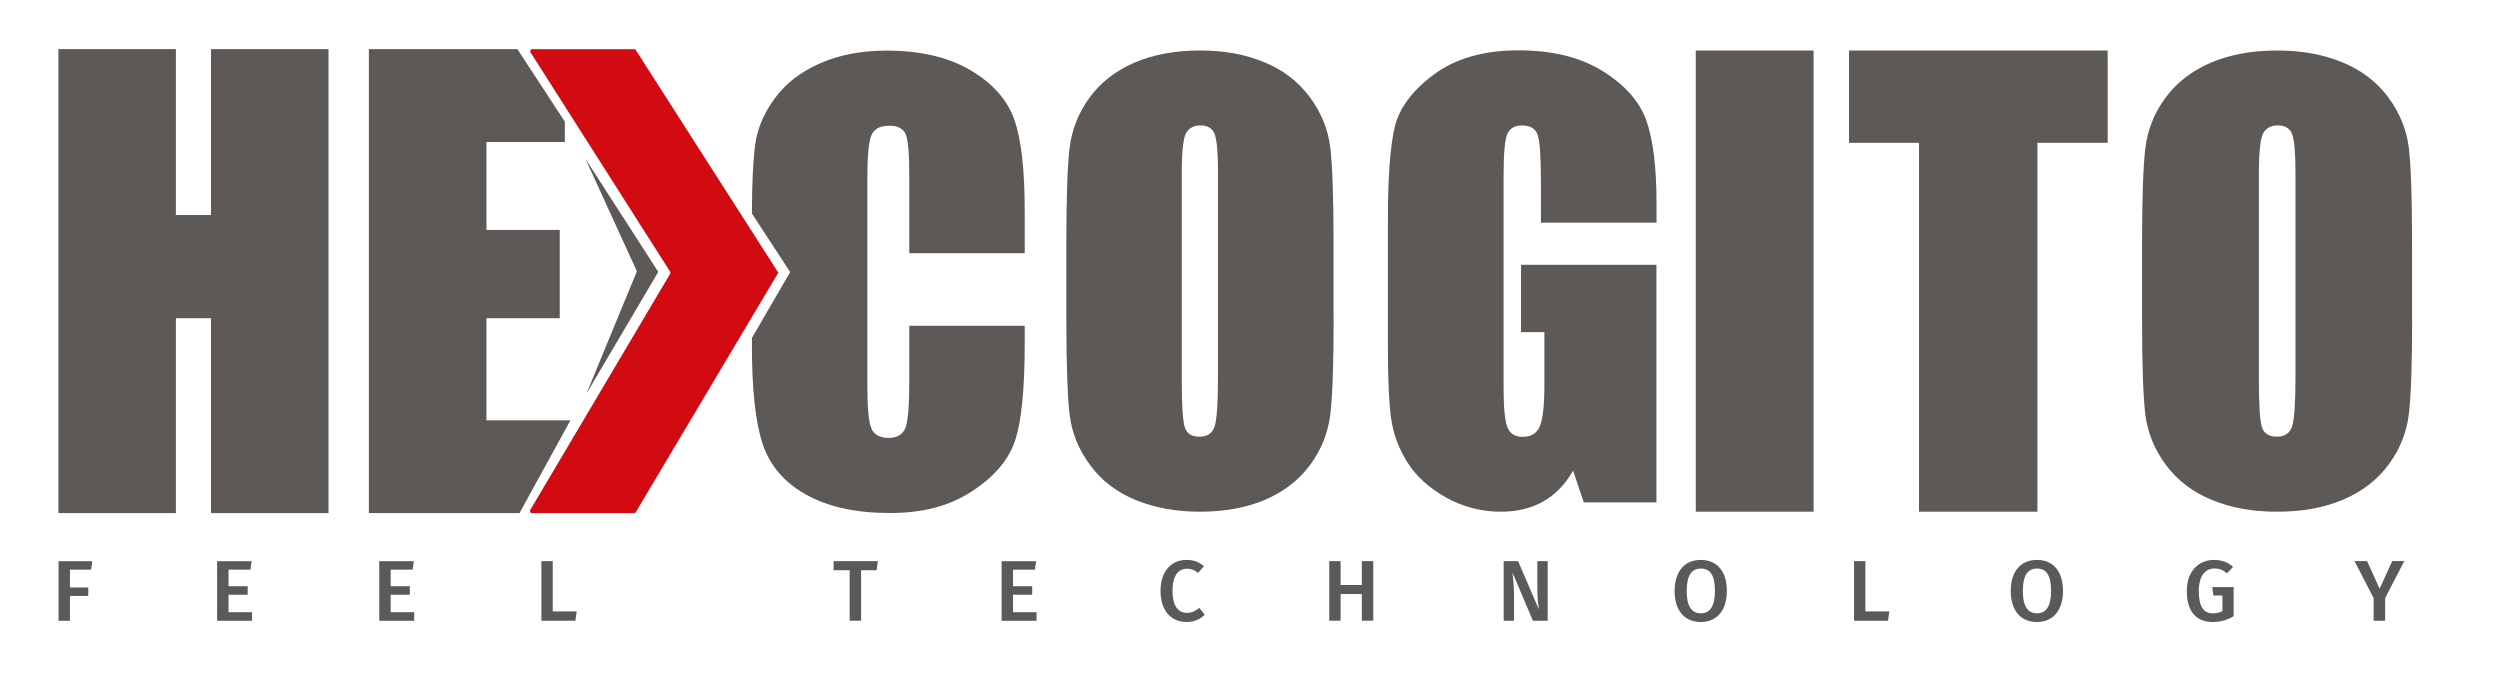
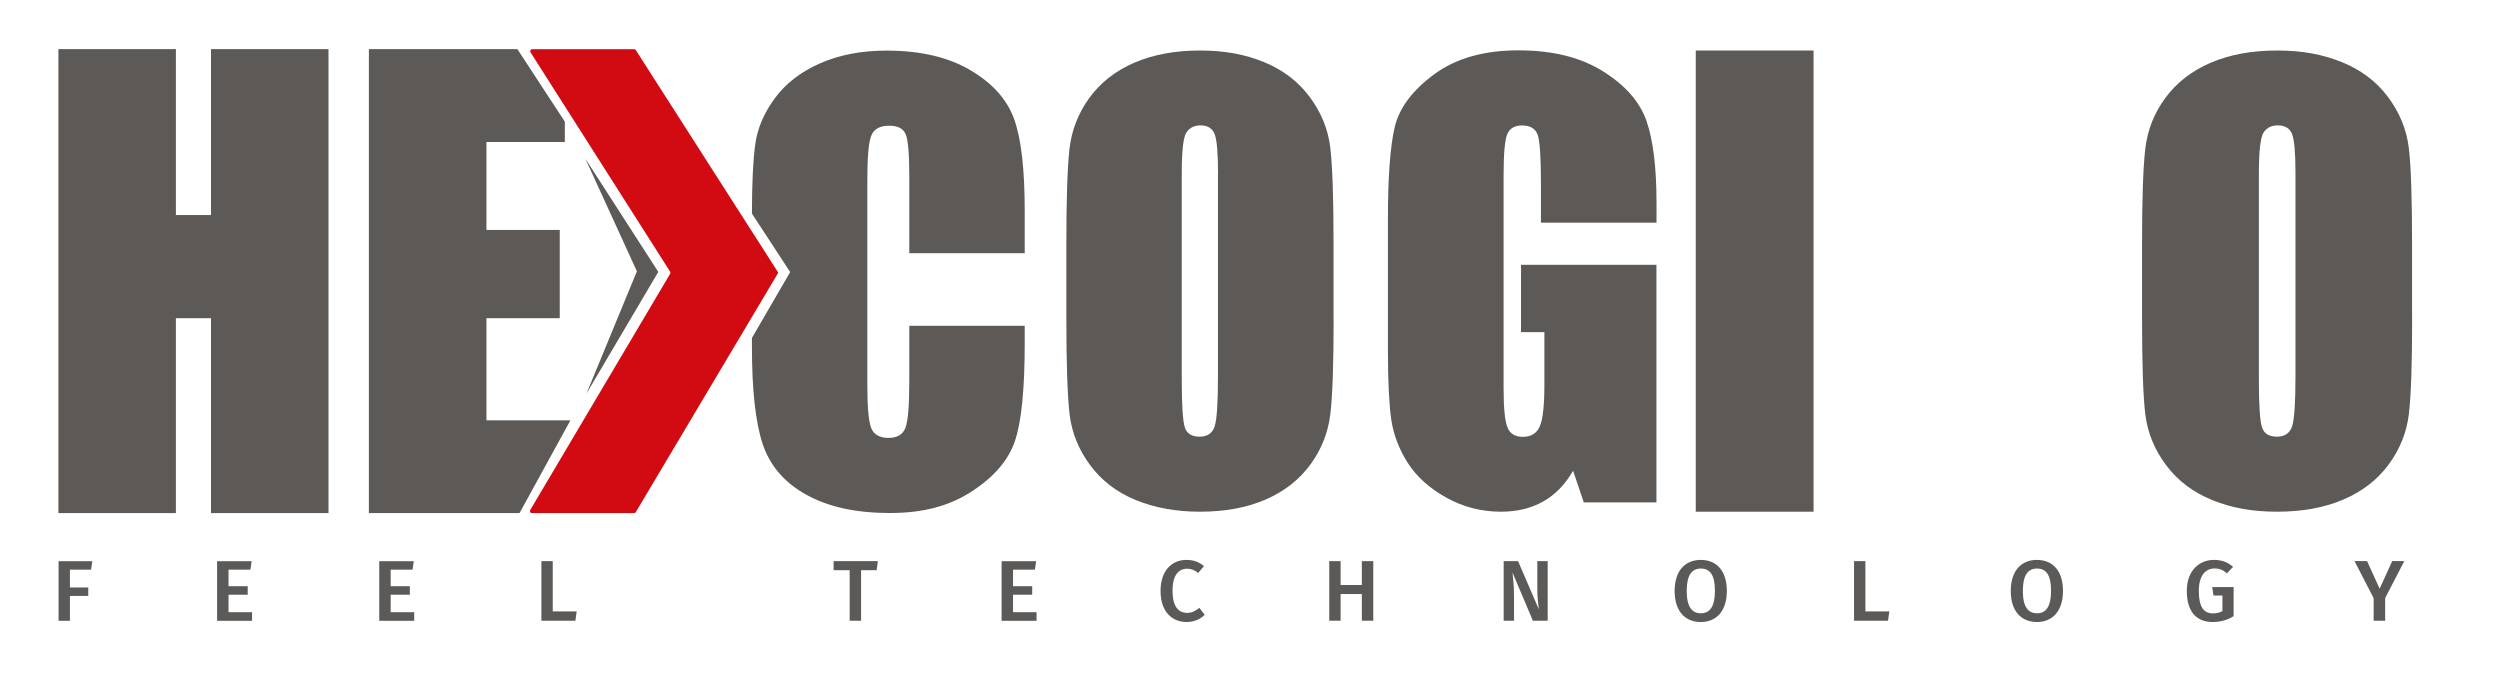
<svg xmlns="http://www.w3.org/2000/svg" id="Livello_1" viewBox="0 0 303.89 81.95">
  <defs>
    <style>.cls-1{fill:#d20a11;}.cls-2{fill:#5c5957;}.cls-3{fill:#5c5a58;}</style>
  </defs>
  <g>
    <path class="cls-3" d="M8.5,69.24v2.17h2.23v1.03h-2.23v3.02h-1.38v-7.24h4.1l-.15,1.03h-2.57Z" />
    <path class="cls-3" d="M27.78,69.24v2.02h2.33v1.03h-2.33v2.13h2.86v1.04h-4.25v-7.24h4.2l-.15,1.03h-2.67Z" />
    <path class="cls-3" d="M47.49,69.24v2.02h2.33v1.03h-2.33v2.13h2.86v1.04h-4.25v-7.24h4.2l-.15,1.03h-2.67Z" />
    <path class="cls-3" d="M70.1,74.32l-.16,1.13h-4.13v-7.24h1.38v6.11h2.9Z" />
    <path class="cls-3" d="M104.67,69.31v6.14h-1.39v-6.14h-1.95v-1.1h5.38l-.15,1.1h-1.89Z" />
    <path class="cls-3" d="M123.14,69.24v2.02h2.33v1.03h-2.33v2.13h2.86v1.04h-4.25v-7.24h4.2l-.15,1.03h-2.67Z" />
    <path class="cls-3" d="M146.35,68.82l-.71,.83c-.41-.35-.84-.52-1.34-.52-1,0-1.77,.73-1.77,2.69s.75,2.68,1.79,2.68c.62,0,1.05-.29,1.47-.61l.65,.84c-.44,.45-1.2,.88-2.18,.88-1.88,0-3.19-1.33-3.19-3.79s1.38-3.76,3.14-3.76c.95,0,1.55,.27,2.14,.76Z" />
    <path class="cls-3" d="M162.96,72.21v3.24h-1.38v-7.24h1.38v2.9h2.58v-2.9h1.39v7.24h-1.39v-3.24h-2.58Z" />
    <path class="cls-3" d="M186.33,75.45l-2.48-5.86c.07,.64,.19,1.56,.19,2.9v2.96h-1.26v-7.24h1.75l2.53,5.87c-.06-.4-.19-1.45-.19-2.47v-3.4h1.26v7.24h-1.79Z" />
    <path class="cls-3" d="M209.91,71.83c0,2.39-1.23,3.78-3.17,3.78s-3.18-1.35-3.18-3.77,1.24-3.78,3.18-3.78,3.17,1.35,3.17,3.77Zm-4.88,.01c0,1.95,.66,2.71,1.72,2.71s1.71-.77,1.71-2.73-.62-2.71-1.71-2.71-1.72,.78-1.72,2.73Z" />
    <path class="cls-3" d="M229.66,74.32l-.16,1.13h-4.13v-7.24h1.38v6.11h2.9Z" />
    <path class="cls-3" d="M250.77,71.83c0,2.39-1.23,3.78-3.17,3.78s-3.18-1.35-3.18-3.77,1.24-3.78,3.18-3.78,3.17,1.35,3.17,3.77Zm-4.88,.01c0,1.95,.66,2.71,1.72,2.71s1.71-.77,1.71-2.73-.62-2.71-1.71-2.71-1.72,.78-1.72,2.73Z" />
    <path class="cls-3" d="M271.45,68.9l-.75,.79c-.48-.4-.89-.59-1.51-.59-1.03,0-1.91,.78-1.91,2.73s.59,2.73,1.72,2.73c.41,0,.81-.08,1.15-.28v-1.89h-1.09l-.15-1.03h2.6v3.54c-.7,.44-1.56,.71-2.55,.71-2.01,0-3.14-1.3-3.14-3.78s1.52-3.77,3.3-3.77c1.03,0,1.72,.32,2.33,.85Z" />
    <path class="cls-3" d="M289.93,75.45h-1.4v-2.74l-2.33-4.51h1.53l1.53,3.36,1.53-3.36h1.47l-2.33,4.5v2.75Z" />
  </g>
  <polygon class="cls-2" points="39.93 5.97 39.93 62.37 25.65 62.37 25.65 38.68 21.38 38.68 21.38 62.37 7.1 62.37 7.1 5.97 21.38 5.97 21.38 26.14 25.65 26.14 25.65 5.97 39.93 5.97" />
  <polygon class="cls-2" points="69.34 51.09 59.13 51.09 59.13 38.68 68.04 38.68 68.04 27.95 59.13 27.95 59.13 17.26 68.66 17.26 68.66 14.79 62.89 5.97 44.84 5.97 44.84 62.37 63.15 62.37 69.34 51.09" />
  <path class="cls-2" d="M162.11,38.77c0,5.41-.13,9.24-.39,11.49-.26,2.25-1.05,4.3-2.4,6.16-1.35,1.86-3.16,3.29-5.45,4.29-2.29,1-4.96,1.49-8.01,1.49-2.89,0-5.48-.47-7.79-1.41-2.3-.94-4.15-2.35-5.55-4.24-1.4-1.88-2.23-3.93-2.5-6.14-.26-2.22-.4-6.1-.4-11.64v-9.2c0-5.41,.13-9.23,.38-11.48,.26-2.25,1.06-4.31,2.4-6.17,1.35-1.86,3.16-3.29,5.46-4.29,2.29-.99,4.96-1.49,8-1.49s5.49,.47,7.79,1.41c2.3,.94,4.15,2.35,5.55,4.23,1.4,1.89,2.24,3.94,2.5,6.15,.27,2.21,.4,6.09,.4,11.63v9.2Zm-14.05-17.68c0-2.5-.14-4.11-.42-4.81-.28-.69-.85-1.04-1.72-1.04-.73,0-1.3,.28-1.69,.84-.39,.57-.58,2.23-.58,5v25.12c0,3.13,.13,5.05,.38,5.78,.25,.74,.85,1.1,1.79,1.1s1.57-.42,1.83-1.26c.27-.84,.4-2.85,.4-6.02V21.09Z" />
  <path class="cls-2" d="M201.36,27.07h-14.05v-4.88c0-3.08-.13-5.01-.39-5.78-.27-.78-.9-1.16-1.91-1.16-.87,0-1.46,.33-1.77,1-.31,.66-.47,2.37-.47,5.11v25.83c0,2.41,.16,4,.47,4.76,.31,.77,.93,1.15,1.86,1.15,1.03,0,1.72-.43,2.08-1.3,.37-.86,.55-2.54,.55-5.05v-6.38h-2.84v-8.18h16.46v28.88h-8.83l-1.3-3.85c-.96,1.66-2.17,2.91-3.62,3.73-1.46,.83-3.18,1.25-5.16,1.25-2.36,0-4.57-.57-6.63-1.71-2.06-1.15-3.63-2.56-4.7-4.24-1.07-1.69-1.73-3.45-2-5.3-.26-1.85-.4-4.63-.4-8.33v-15.99c0-5.14,.28-8.87,.83-11.2,.56-2.32,2.15-4.45,4.79-6.4,2.64-1.94,6.04-2.91,10.23-2.91s7.53,.84,10.25,2.52c2.71,1.68,4.48,3.69,5.31,6,.82,2.31,1.24,5.68,1.24,10.08v2.33Z" />
  <rect class="cls-2" x="206.13" y="6.14" width="14.32" height="56.06" />
-   <polygon class="cls-2" points="256.2 6.14 256.2 17.36 247.66 17.36 247.66 62.2 233.27 62.2 233.27 17.36 224.76 17.36 224.76 6.14 256.2 6.14" />
  <path class="cls-2" d="M293.21,38.77c0,5.41-.13,9.24-.39,11.49-.26,2.25-1.07,4.3-2.43,6.16-1.36,1.86-3.19,3.29-5.51,4.29-2.32,1-5.01,1.49-8.09,1.49s-5.54-.47-7.87-1.41c-2.32-.94-4.2-2.35-5.61-4.24-1.41-1.88-2.25-3.93-2.53-6.14-.27-2.22-.4-6.1-.4-11.64v-9.2c0-5.41,.13-9.23,.39-11.48,.26-2.25,1.06-4.31,2.43-6.17,1.36-1.86,3.2-3.29,5.51-4.29,2.31-.99,5.01-1.49,8.08-1.49s5.54,.47,7.87,1.41c2.33,.94,4.2,2.35,5.61,4.23,1.41,1.89,2.25,3.94,2.53,6.15,.27,2.21,.4,6.09,.4,11.63v9.2Zm-14.18-17.68c0-2.5-.14-4.11-.42-4.81-.28-.69-.86-1.04-1.74-1.04-.74,0-1.31,.28-1.7,.84-.39,.57-.59,2.23-.59,5v25.12c0,3.13,.13,5.05,.39,5.78,.26,.74,.86,1.1,1.8,1.1s1.58-.42,1.85-1.26c.27-.84,.41-2.85,.41-6.02V21.09Z" />
  <path class="cls-1" d="M94.61,33.14l-17.33,29.12c-.04,.07-.11,.11-.18,.11h-12.46c-.17,0-.28-.23-.18-.39l16.99-28.68c.05-.09,.05-.21,0-.29L64.5,6.38c-.11-.17,0-.4,.17-.4h12.44c.07,0,.13,.04,.17,.1l17.33,27.07" />
  <path class="cls-2" d="M91.4,41.06v1.01c0,5.29,.43,9.25,1.3,11.88,.87,2.63,2.63,4.7,5.3,6.18,2.67,1.49,6.05,2.23,10.17,2.23s7.28-.88,9.98-2.64c2.7-1.76,4.45-3.81,5.23-6.14,.79-2.34,1.18-6.3,1.18-11.88v-2.1h-14.03v6.78c0,2.96-.16,4.85-.48,5.65-.32,.8-1,1.2-2.05,1.2s-1.79-.4-2.1-1.2c-.31-.8-.47-2.51-.47-5.13V21.84c0-2.73,.15-4.51,.47-5.33,.31-.82,1.04-1.23,2.2-1.23,1.02,0,1.68,.34,1.98,1.01,.3,.68,.45,2.38,.45,5.11v9.38h14.03v-5.13c0-5.04-.42-8.75-1.27-11.13-.84-2.38-2.61-4.38-5.3-5.97-2.69-1.6-6.1-2.4-10.23-2.4-3.05,0-5.74,.52-8.08,1.55-2.34,1.03-4.18,2.45-5.5,4.25-1.32,1.8-2.12,3.67-2.38,5.62-.26,1.89-.39,4.68-.4,8.39l4.65,7.11-4.65,8.01Z" />
  <polygon class="cls-2" points="80.02 33.05 71.16 19.3 77.42 32.98 71.29 47.84 80.02 33.05" />
</svg>